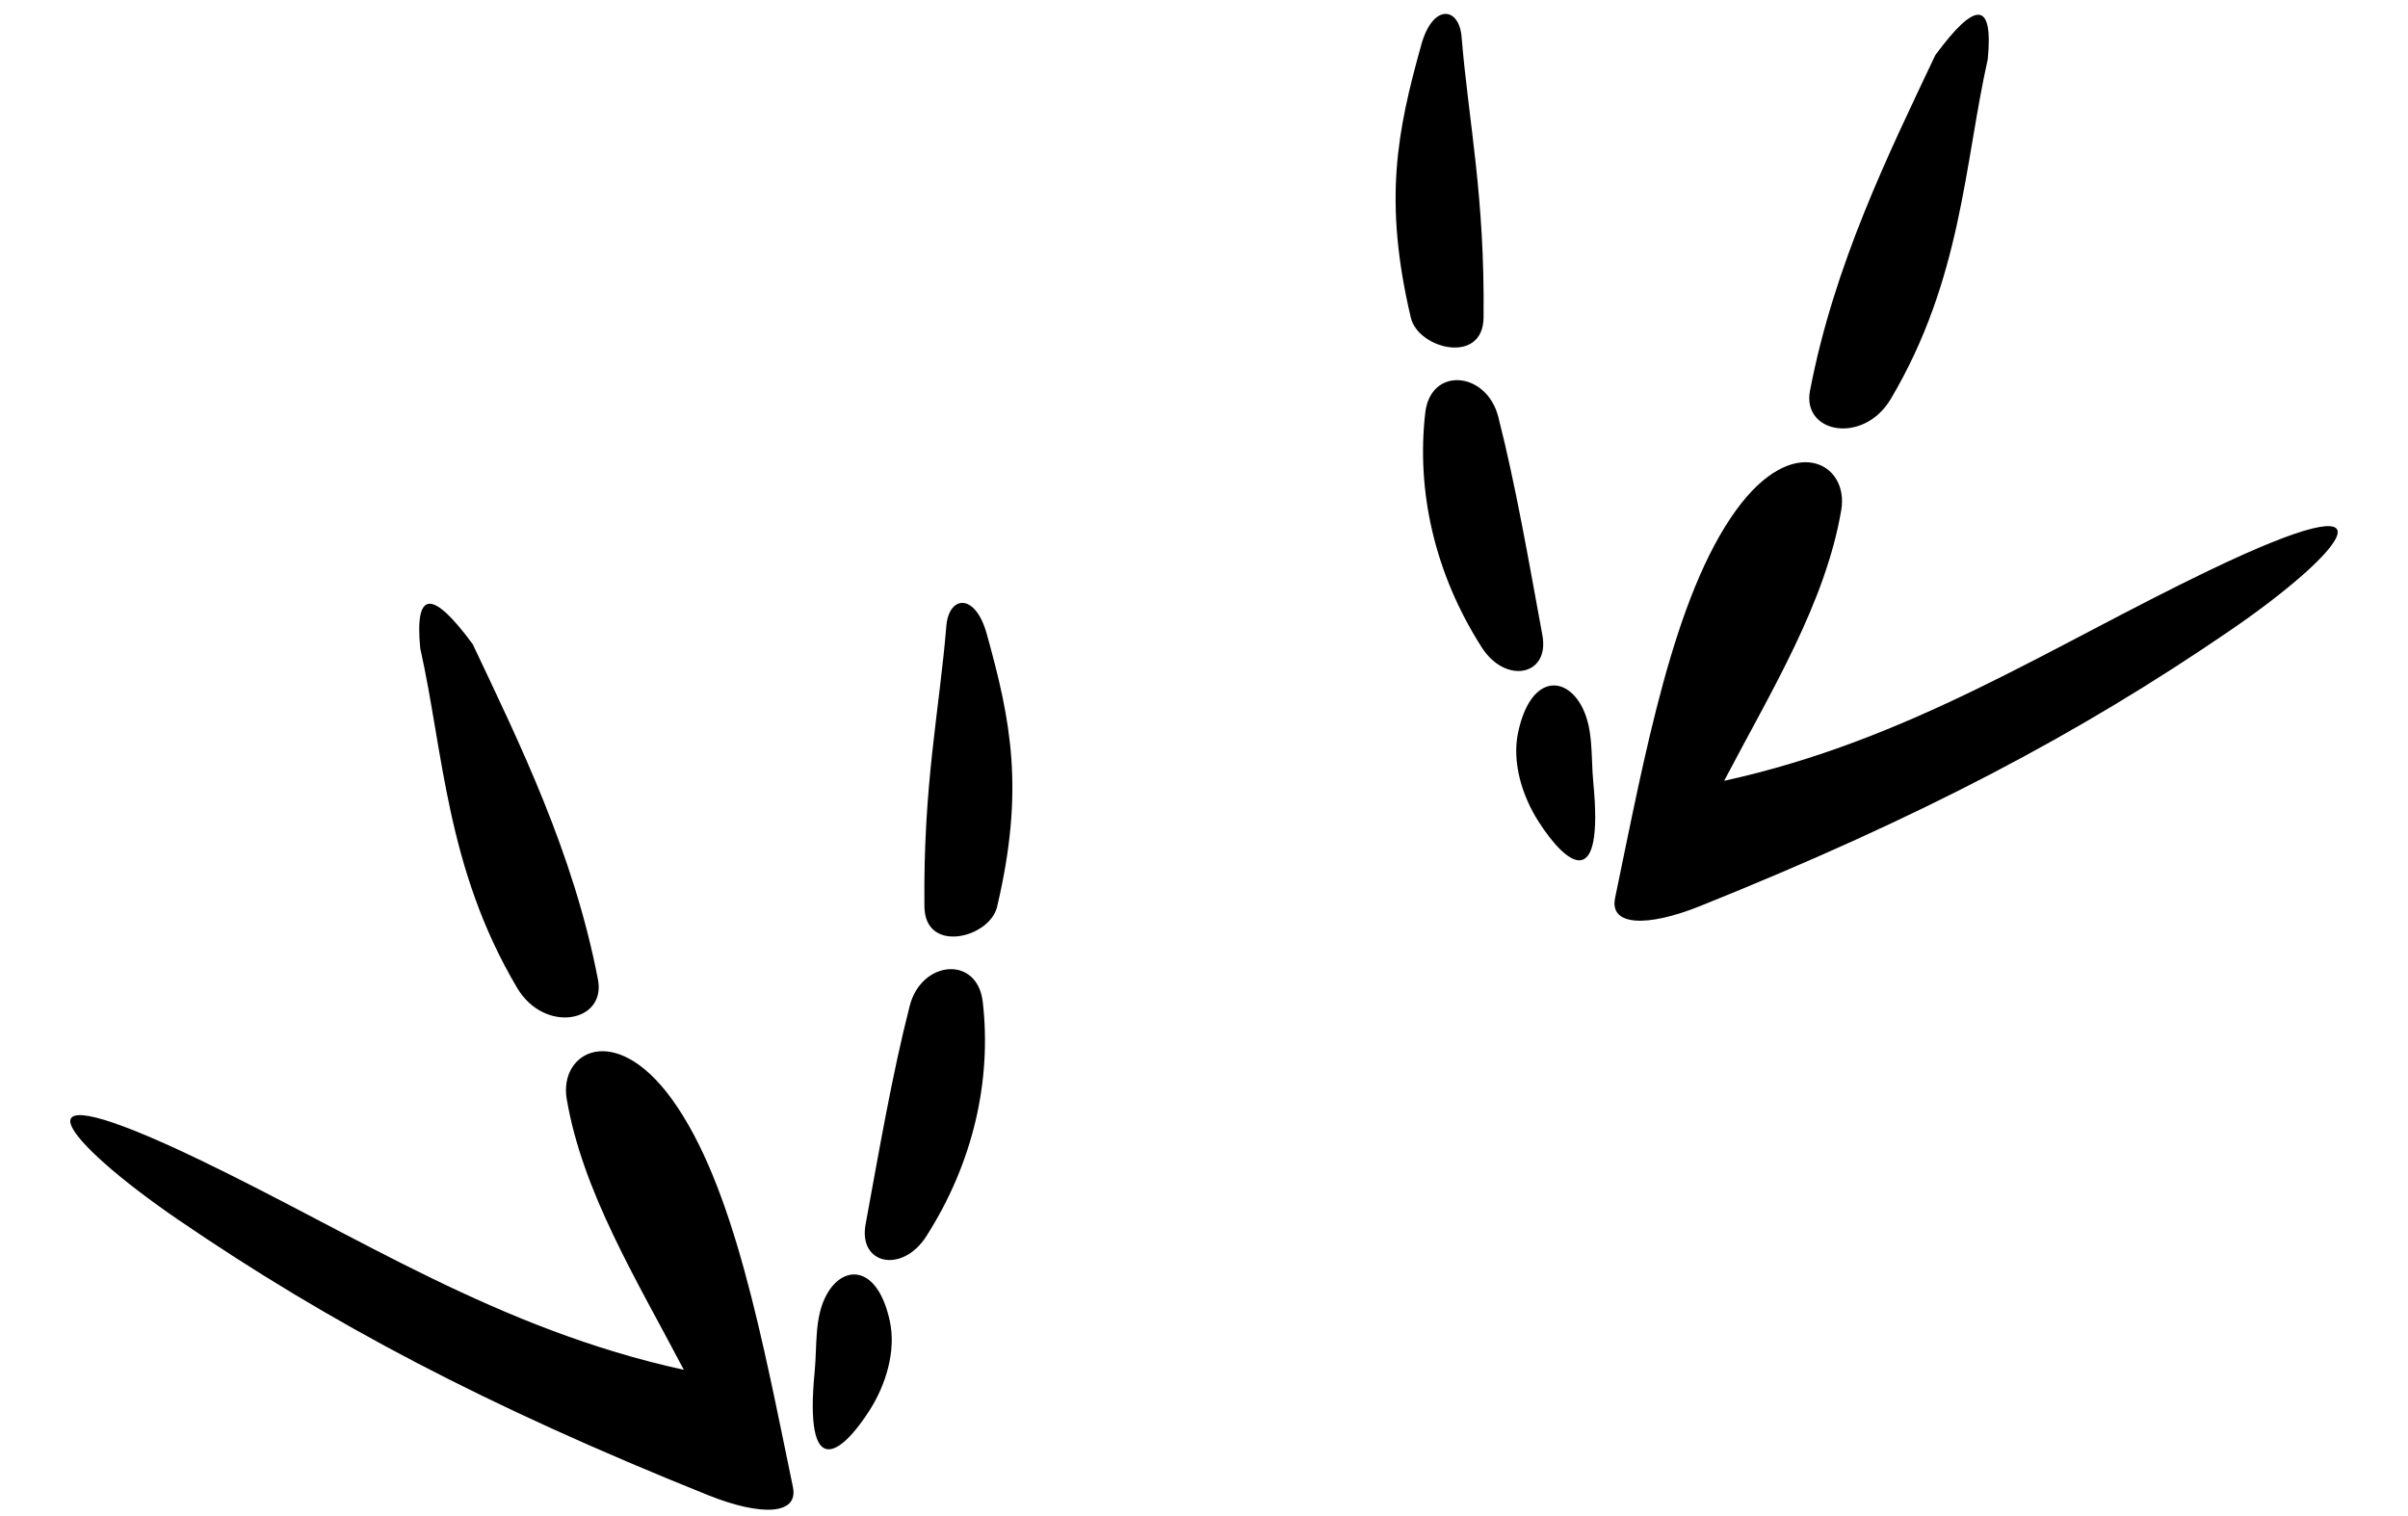
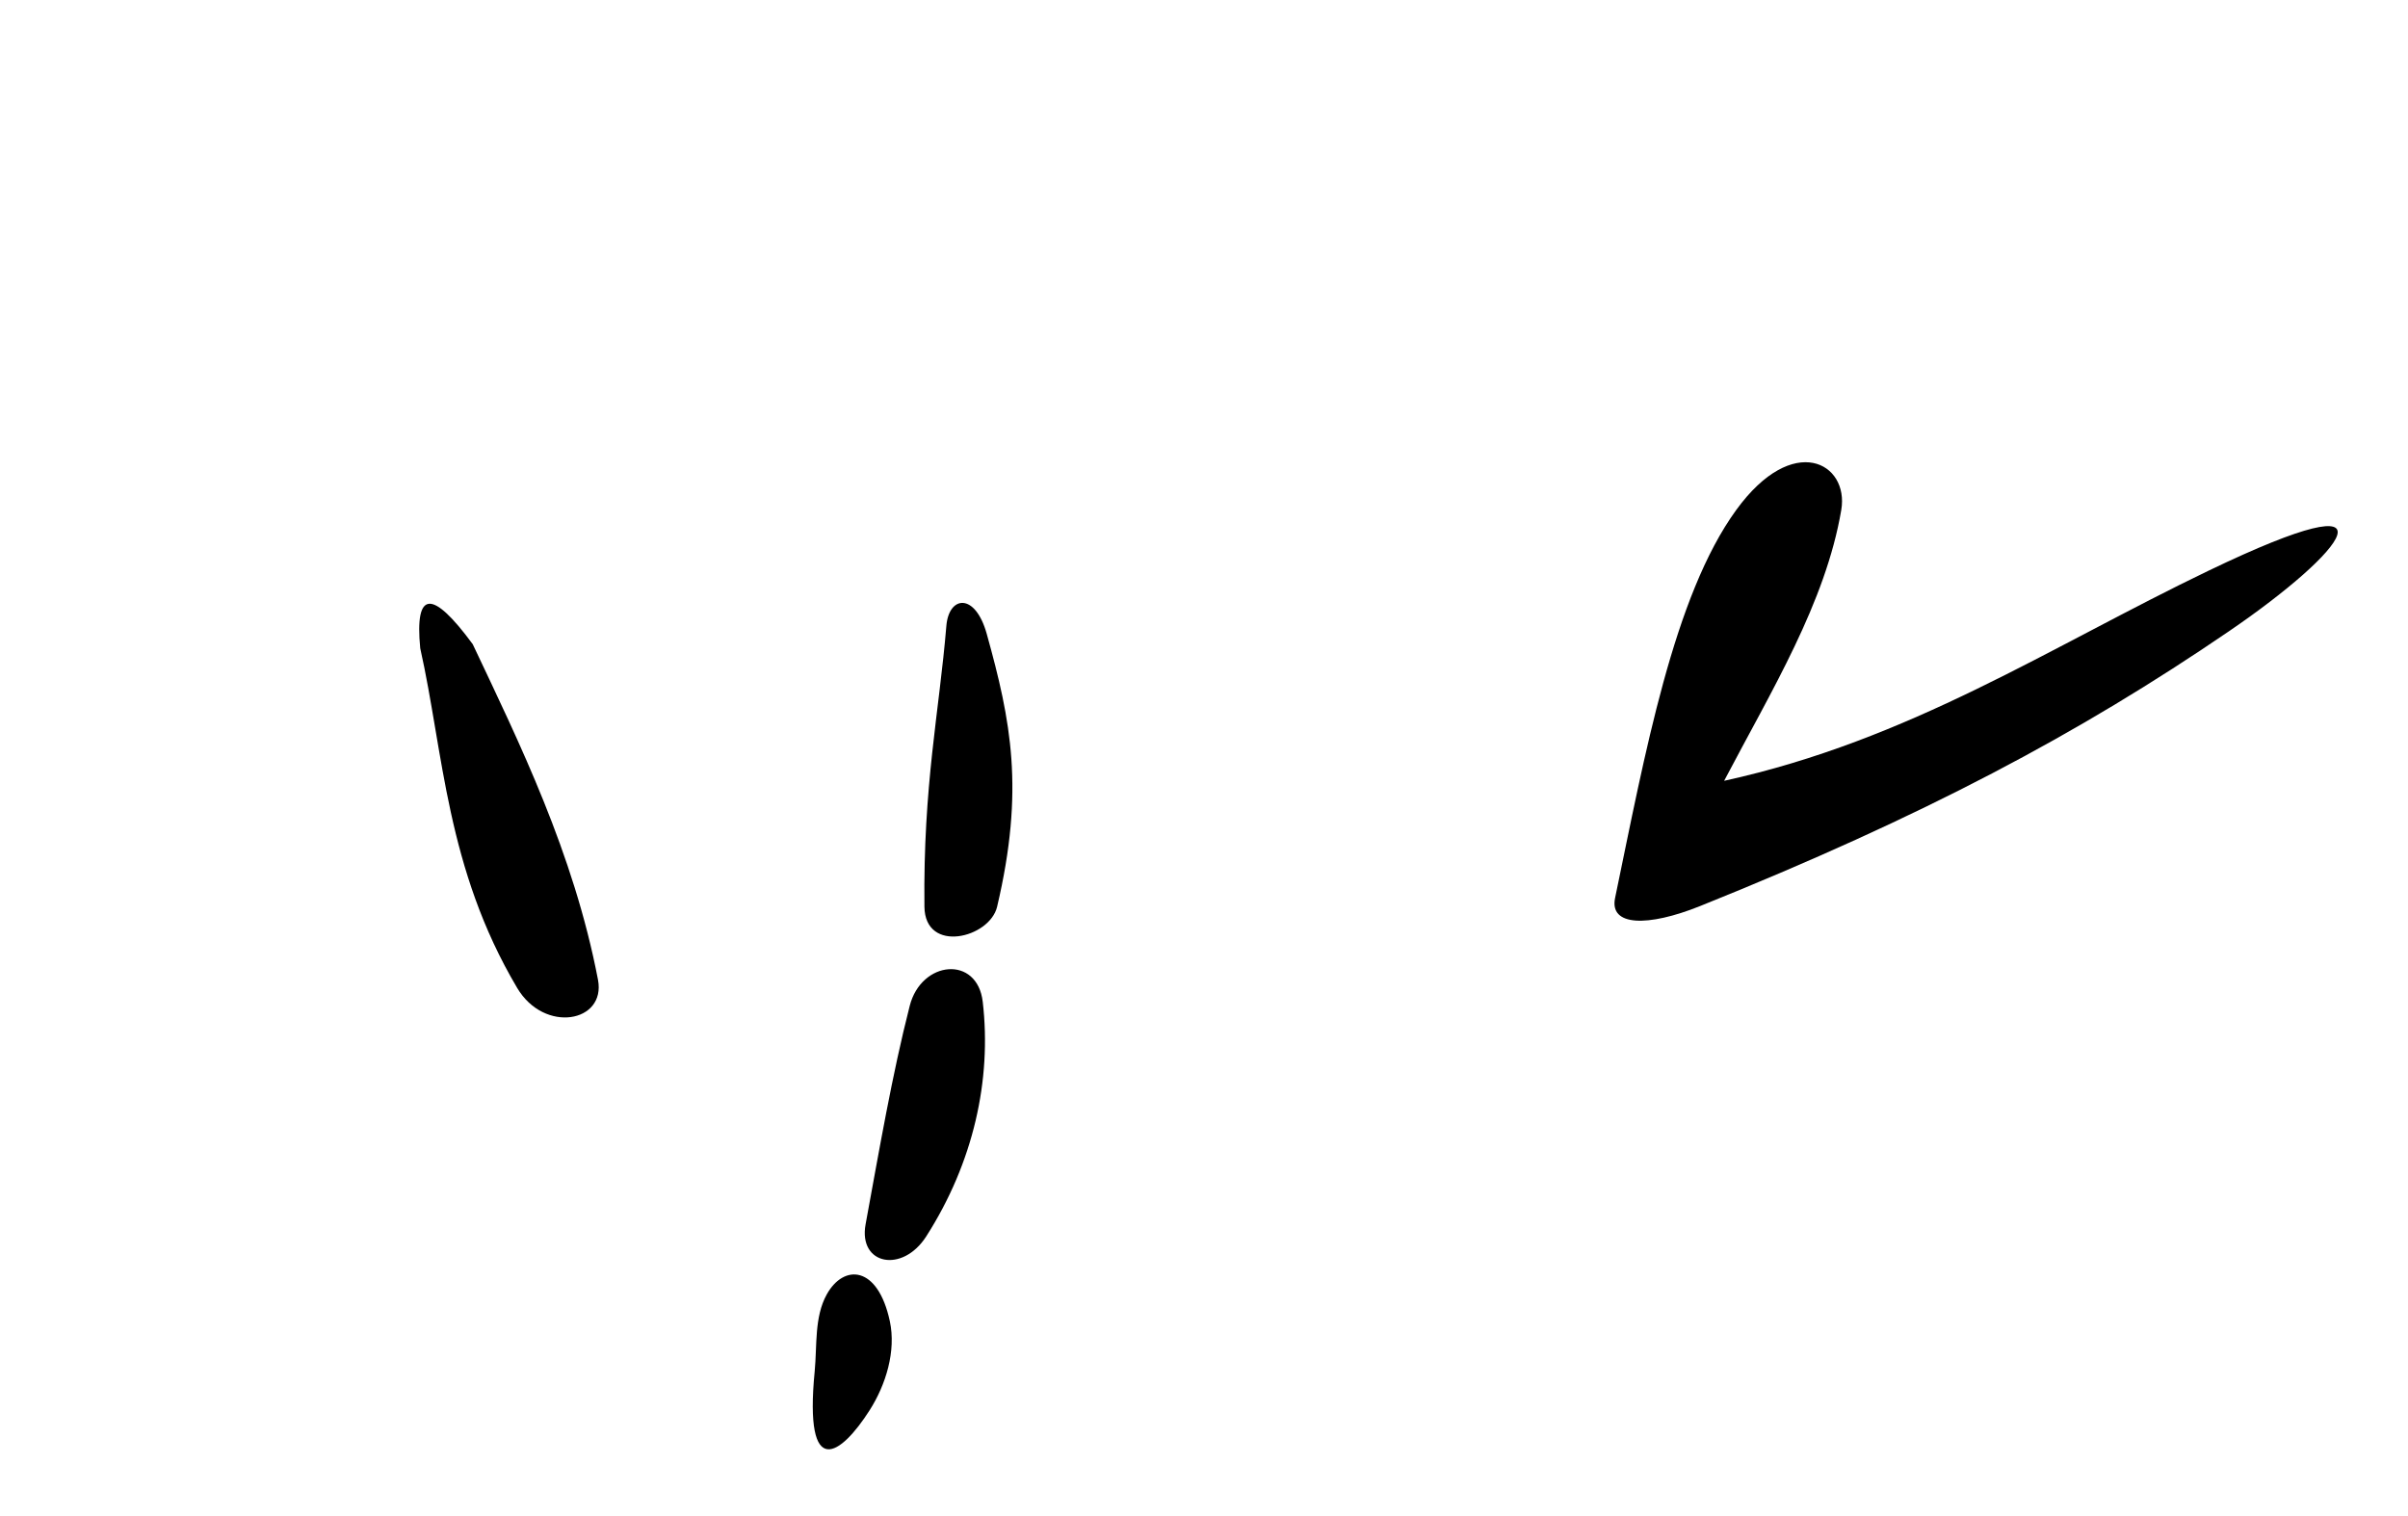
<svg xmlns="http://www.w3.org/2000/svg" height="401.2" preserveAspectRatio="xMidYMid meet" version="1.0" viewBox="181.4 298.4 637.2 401.2" width="637.2" zoomAndPan="magnify">
  <g fill-rule="evenodd" id="change1_1">
-     <path d="M 588.469 515.723 C 584.145 508.938 581.441 500.051 583.129 492.184 C 586.309 477.324 595.309 476.992 599.812 485.062 C 603.145 491.043 602.352 498.566 603.008 505.391 C 605.879 534.777 596.066 527.637 588.469 515.723" fill="inherit" />
    <path d="M 608.777 536.051 C 616.691 497.949 624.254 456.156 640.852 433.336 C 655.941 412.574 670.727 420.957 668.637 433.336 C 664.469 457.91 650.18 481.133 637.637 505.027 C 686.902 494.23 723.68 469.676 765.898 449.387 C 818.613 424.059 801.961 444.465 771.246 465.434 C 731.551 492.547 690.477 514.387 631.23 538.191 C 617.375 543.75 607.23 543.527 608.777 536.051" fill="inherit" />
-     <path d="M 573.5 469.715 C 579.797 479.566 591.512 477.25 589.547 466.508 C 585.906 446.746 582.523 426.973 577.875 408.723 C 574.797 396.652 559.969 395.277 558.547 407.656 C 556.172 428.293 560.977 450.145 573.5 469.715" fill="inherit" />
-     <path d="M 554.727 382.465 C 556.684 390.762 573.824 395.031 573.977 382.465 C 574.336 350.199 570.047 330.91 568.16 308.156 C 567.508 300.145 560.527 299.27 557.48 310.301 C 551.09 333.258 547.434 351.434 554.727 382.465" fill="inherit" />
-     <path d="M 660.355 401.816 C 658.211 413.09 674.535 416.117 681.742 403.957 C 700.539 372.246 701.211 341.672 707.395 314.082 C 708.883 298.738 704.254 298.387 693.508 313.008 C 681.211 339 666.77 368.301 660.355 401.816" fill="inherit" />
    <path d="M 411.523 671.59 C 415.844 664.809 418.547 655.918 416.871 648.055 C 413.691 633.195 404.672 632.859 400.184 640.926 C 396.855 646.914 397.633 654.438 396.984 661.262 C 394.113 690.645 403.93 683.5 411.523 671.59" fill="inherit" />
-     <path d="M 391.223 691.918 C 383.305 653.816 375.734 612.027 359.141 589.199 C 344.051 568.445 329.27 576.824 331.359 589.199 C 335.527 613.777 349.816 636.996 362.352 660.898 C 313.094 650.102 276.316 625.547 234.098 605.254 C 181.391 579.93 198.039 600.336 228.746 621.305 C 268.453 648.414 309.516 670.258 368.766 694.062 C 382.621 699.617 392.762 699.402 391.223 691.918" fill="inherit" />
    <path d="M 426.5 625.586 C 420.195 635.438 408.477 633.117 410.453 622.379 C 414.09 602.617 417.461 582.84 422.125 564.594 C 425.199 552.52 440.023 551.148 441.453 563.527 C 443.836 584.16 439.016 606.016 426.5 625.586" fill="inherit" />
    <path d="M 445.258 538.336 C 443.312 546.633 426.172 550.898 426.02 538.336 C 425.664 506.062 429.938 486.781 431.824 464.027 C 432.488 456.016 439.453 455.141 442.516 466.164 C 448.91 489.133 452.566 507.305 445.258 538.336" fill="inherit" />
    <path d="M 339.641 557.684 C 341.789 568.961 325.457 571.984 318.246 559.828 C 299.453 528.117 298.785 497.539 292.602 469.949 C 291.117 454.605 295.746 454.258 306.492 468.875 C 318.781 494.867 333.227 524.172 339.641 557.684" fill="inherit" />
  </g>
</svg>